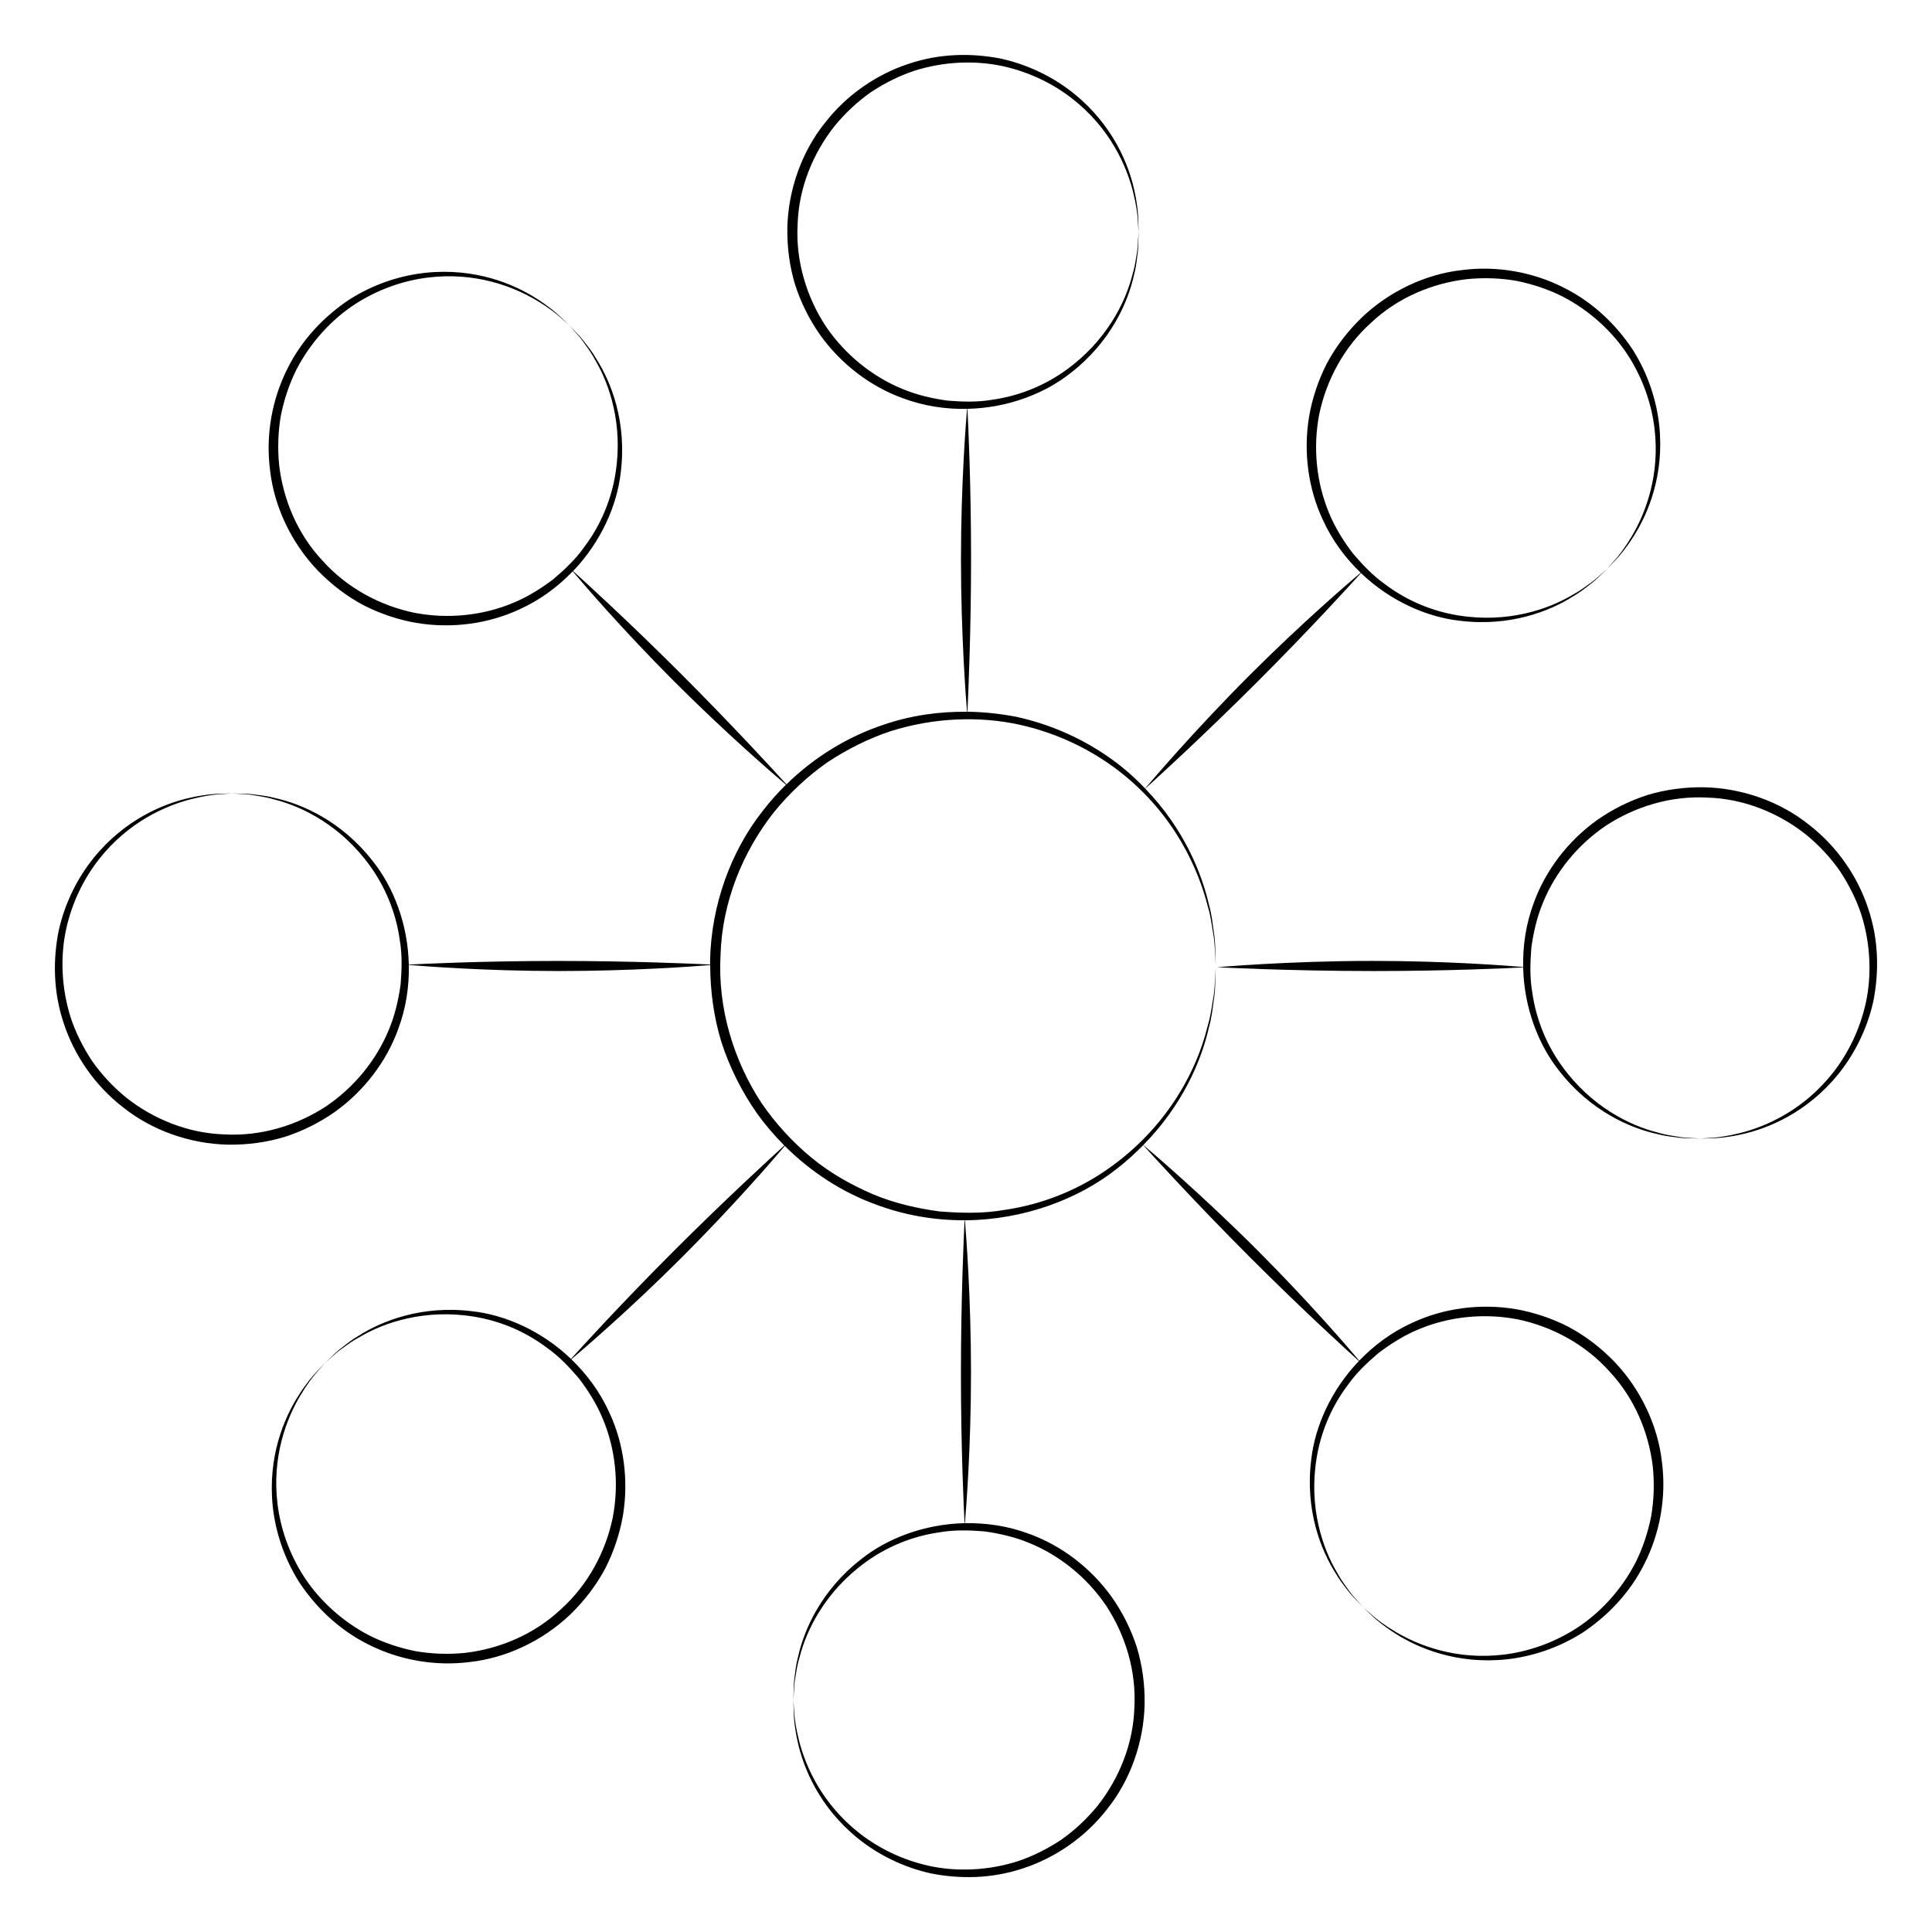
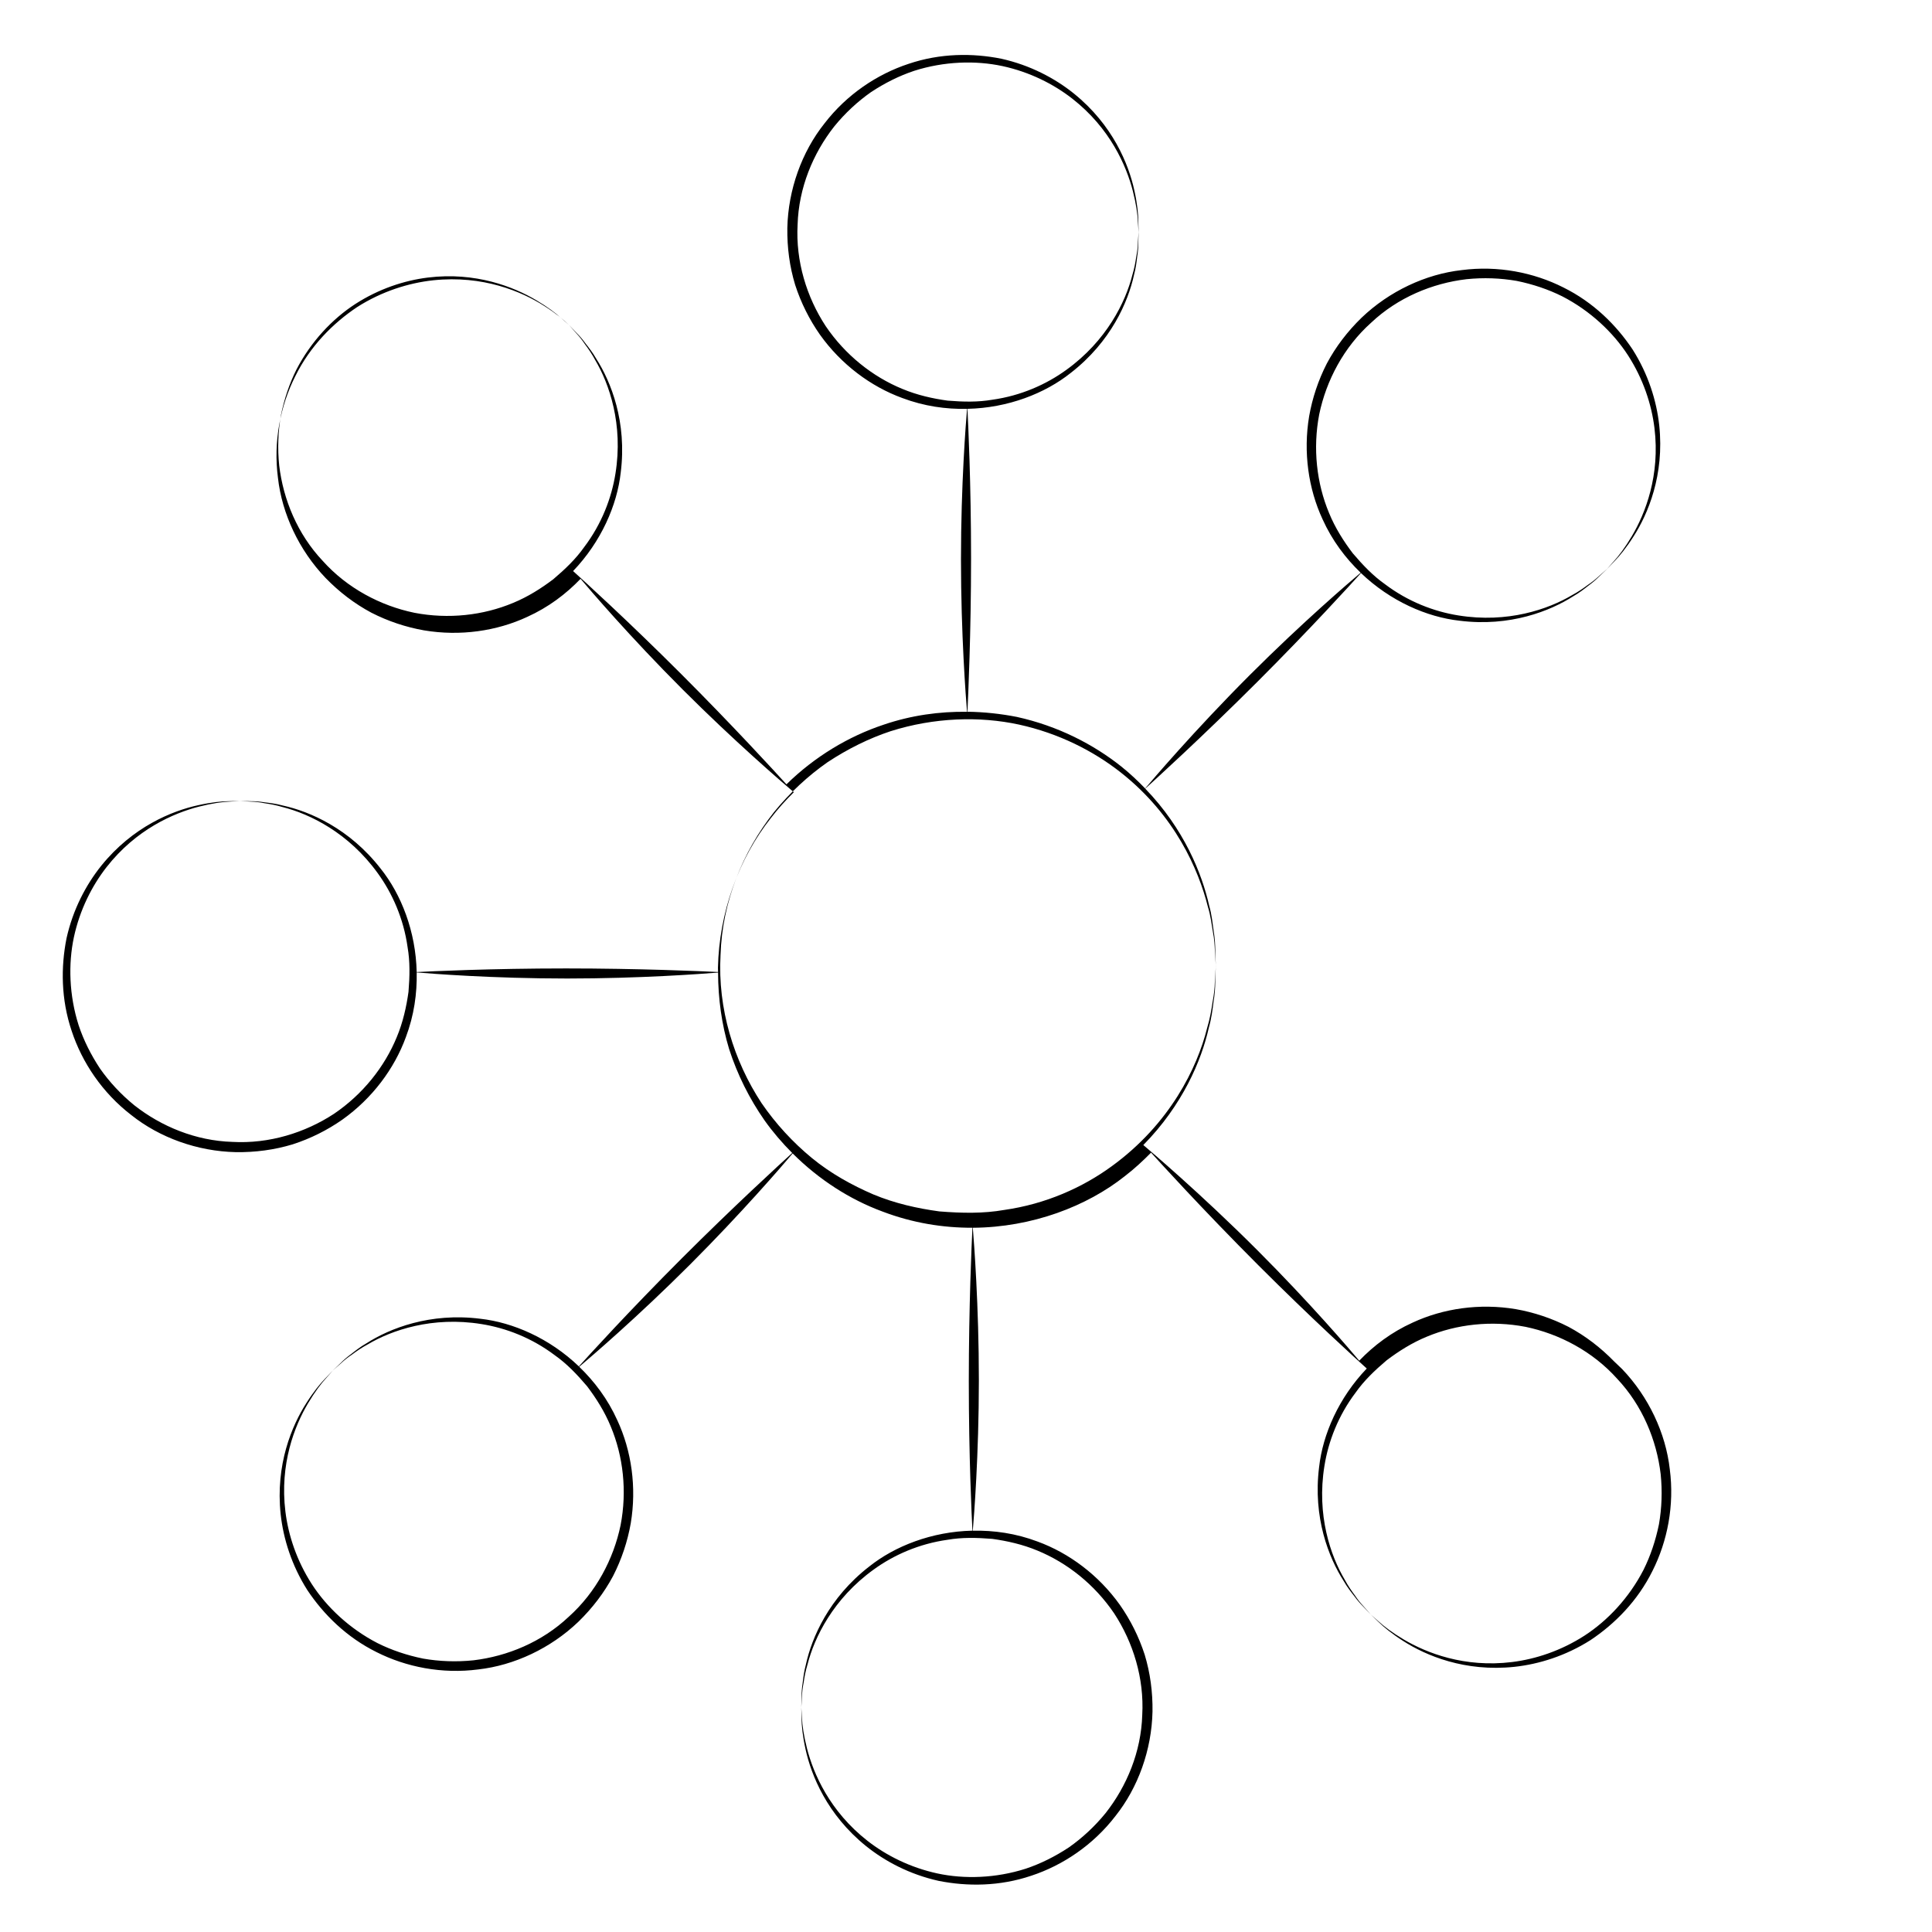
<svg xmlns="http://www.w3.org/2000/svg" fill="#000000" width="800px" height="800px" version="1.1" viewBox="144 144 512 512">
  <g>
-     <path d="m571.79 504.82c-3.637-3.734-7.672-6.812-12.113-9.191-4.469-2.289-9.199-3.848-13.977-4.691-9.578-1.605-19.25-0.191-27.32 3.559-5.633 2.543-10.305 6.082-14.168 10.098-2.383-2.828-13.008-15.285-27.055-29.332-14.969-14.965-28.492-26.41-30.168-27.816 10.422-10.574 15.418-22.469 17.336-30.988 0.727-2.578 1.02-4.938 1.273-6.977 0.344-2.023 0.449-3.762 0.453-5.18 0.102-2.793 0.145-4.266 0.145-4.297h0.004v-0.012-0.004 0.004c0-0.031-0.051-1.449-0.137-4.152-0.023-1.371-0.086-3.062-0.418-5.039-0.289-1.98-0.492-4.297-1.203-6.805-1.895-8.41-6.621-20.324-16.941-31 1.762-1.586 14.984-13.574 29.867-28.461 14.02-14.02 24.852-25.945 27.305-28.668 7.773 7.441 17.457 11.664 26.105 12.625 13.391 1.688 24.059-2.574 30.188-6.5 1.605-0.922 2.902-1.941 4.019-2.816 1.148-0.832 2.039-1.633 2.734-2.328 1.406-1.336 2.152-2.035 2.16-2.047h-0.004l0.008-0.008h-0.004c0.012-0.012 0.684-0.719 1.977-2.074 1.328-1.34 3.113-3.512 5.047-6.551 3.824-5.961 8.207-16.27 6.812-29.441-0.707-6.504-2.898-13.559-7.074-20.133-4.316-6.473-10.398-12.496-18.348-16.426-7.848-3.965-17.348-5.844-26.934-4.59-9.559 1.074-19.195 5.598-26.539 12.629-3.734 3.633-6.816 7.672-9.191 12.113-2.289 4.469-3.848 9.199-4.691 13.977-1.605 9.578-0.191 19.25 3.559 27.32 2.543 5.633 6.082 10.305 10.098 14.16-2.828 2.379-15.285 13.012-29.332 27.055-14.879 14.879-26.27 28.324-27.785 30.121-1.926-1.988-3.977-3.945-6.312-5.812-7.367-5.863-16.793-10.762-27.727-13.16-4.18-0.816-8.57-1.301-13.059-1.367 0.191-3.871 0.961-20.852 0.961-40.691 0-19.828-0.77-35.918-0.961-39.578 10.762-0.238 20.59-4.098 27.391-9.531 10.66-8.277 15.191-18.832 16.746-25.941 0.488-1.789 0.68-3.422 0.848-4.832 0.23-1.402 0.297-2.606 0.293-3.582 0.051-1.926 0.082-2.938 0.082-2.973v0.004-0.012l0.004 0.004v0.004c0-0.031-0.023-1.012-0.074-2.863-0.012-1.883-0.281-4.684-1.062-8.195-1.516-6.922-5.703-17.305-16.008-25.633-5.098-4.098-11.637-7.535-19.242-9.234-7.629-1.523-16.188-1.48-24.582 1.359-8.352 2.75-16.398 8.137-22.289 15.801-5.996 7.523-9.613 17.531-9.836 27.699-0.07 5.211 0.609 10.242 2.07 15.062 1.543 4.777 3.785 9.227 6.566 13.199 5.637 7.91 13.477 13.75 21.836 16.801 5.785 2.18 11.586 2.984 17.156 2.871-0.316 3.684-1.613 20.012-1.613 39.871 0 19.82 1.289 36.562 1.605 40.406-7.231-0.098-14.727 0.902-22.117 3.426-9.27 3.078-18.242 8.445-25.738 15.801-2.941-3.246-14.172-15.512-27.875-29.215-14.02-14.02-25.945-24.852-28.668-27.305 7.441-7.773 11.664-17.457 12.625-26.105 1.688-13.391-2.574-24.059-6.5-30.188-0.922-1.613-1.941-2.902-2.816-4.016-0.832-1.152-1.633-2.047-2.328-2.734-1.344-1.422-2.055-2.168-2.055-2.168s0.691 0.785 1.996 2.273c0.684 0.727 1.457 1.672 2.246 2.856 0.852 1.148 1.797 2.488 2.676 4.137 3.738 6.289 7.496 17.086 5.379 30.137-1.027 6.457-3.652 13.332-8.273 19.441-2.227 3.16-5.019 5.836-8.203 8.539-3.176 2.402-6.727 4.66-10.68 6.281-7.871 3.289-17.078 4.348-26.137 2.602-8.992-1.867-17.805-6.519-24.285-13.758-6.691-7.094-10.453-16.246-11.527-25.258-0.465-4.523-0.301-9.023 0.453-13.332 0.875-4.281 2.238-8.363 4.106-12.09 3.797-7.359 9.5-13.438 15.637-17.406 6.238-4.016 12.953-6.219 19.195-6.992 12.652-1.559 22.746 2.453 28.703 5.984 3.027 1.797 5.231 3.465 6.59 4.727 1.395 1.223 2.125 1.867 2.125 1.867s-0.715-0.684-2.086-1.984c-1.34-1.328-3.512-3.113-6.551-5.043-5.961-3.824-16.27-8.207-29.441-6.812-6.5 0.707-13.559 2.898-20.133 7.078-6.473 4.316-12.496 10.398-16.426 18.344-3.965 7.848-5.844 17.352-4.59 26.934 1.074 9.559 5.602 19.195 12.629 26.535 3.633 3.738 7.672 6.816 12.113 9.191 4.469 2.289 9.199 3.848 13.977 4.691 9.578 1.605 19.25 0.191 27.32-3.562 5.633-2.543 10.305-6.082 14.16-10.098 2.383 2.828 13.012 15.289 27.055 29.332 13.688 13.688 26.148 24.41 29.461 27.223-2.144 2.109-4.188 4.367-6.055 6.805-8.574 10.801-13.734 25.09-14.055 39.691-0.004 0.383 0.023 0.754 0.023 1.145-4.488-0.215-21.02-0.945-40.285-0.945-19.828 0-35.918 0.77-39.578 0.961-0.238-10.758-4.098-20.59-9.531-27.387-8.277-10.66-18.832-15.191-25.941-16.746-1.789-0.488-3.422-0.68-4.832-0.852-1.402-0.227-2.606-0.293-3.582-0.289-1.953-0.051-2.984-0.082-2.984-0.082s1.043 0.07 3.023 0.195c0.996 0.023 2.211 0.152 3.613 0.43 1.41 0.211 3.031 0.488 4.816 1.039 7.09 1.797 17.383 6.777 25.113 17.508 3.84 5.297 6.84 12.012 7.898 19.598 0.66 3.809 0.574 7.668 0.238 11.84-0.551 3.941-1.461 8.055-3.109 11.992-3.238 7.883-9.004 15.148-16.641 20.32-7.68 5.031-17.207 7.981-26.902 7.441-9.742-0.289-18.883-4.098-26.008-9.703-3.527-2.871-6.59-6.168-9.105-9.75-2.41-3.652-4.332-7.492-5.648-11.453-2.519-7.891-2.785-16.223-1.254-23.367 1.57-7.25 4.762-13.551 8.629-18.516 7.848-10.047 17.82-14.348 24.531-16.062 3.41-0.867 6.144-1.246 7.996-1.32 1.855-0.121 2.828-0.188 2.828-0.188s-0.992 0.023-2.875 0.07c-1.883 0.004-4.684 0.281-8.195 1.062-6.922 1.512-17.305 5.699-25.633 16-4.098 5.094-7.535 11.637-9.234 19.242-1.523 7.633-1.48 16.188 1.359 24.586 2.75 8.348 8.137 16.398 15.801 22.289 7.523 5.996 17.531 9.609 27.699 9.828 5.211 0.074 10.242-0.609 15.062-2.066 4.777-1.543 9.227-3.785 13.199-6.57 7.91-5.633 13.75-13.477 16.801-21.836 2.18-5.777 2.984-11.582 2.871-17.156 3.684 0.316 20.012 1.613 39.871 1.613 19.246 0 35.555-1.215 39.996-1.578 0.023 6.969 0.961 13.758 2.922 20.25 2.203 6.836 5.41 13.215 9.387 18.914 2.215 3.117 4.695 5.996 7.34 8.652-3.215 2.918-15.508 14.168-29.23 27.887-14.02 14.016-24.848 25.941-27.305 28.668-7.773-7.441-17.453-11.656-26.102-12.625-13.391-1.688-24.062 2.574-30.188 6.5-1.613 0.922-2.902 1.941-4.016 2.816-1.152 0.832-2.047 1.633-2.734 2.332-1.422 1.352-2.168 2.055-2.168 2.055s0.785-0.691 2.273-1.996c0.727-0.691 1.672-1.457 2.856-2.246 1.148-0.852 2.488-1.797 4.141-2.676 6.289-3.734 17.086-7.492 30.137-5.375 6.457 1.027 13.332 3.652 19.441 8.273 3.16 2.227 5.828 5.019 8.539 8.203 2.398 3.176 4.66 6.731 6.277 10.676 3.289 7.871 4.348 17.078 2.602 26.137-1.867 8.992-6.519 17.809-13.758 24.289-7.094 6.688-16.246 10.453-25.25 11.527-4.523 0.465-9.023 0.297-13.332-0.457-4.281-0.875-8.359-2.238-12.09-4.106-7.356-3.797-13.438-9.5-17.406-15.637-4.016-6.238-6.219-12.949-6.992-19.199-1.559-12.652 2.453-22.742 5.984-28.695 1.797-3.027 3.465-5.223 4.727-6.59 1.223-1.395 1.867-2.133 1.867-2.133s-0.684 0.719-1.984 2.086c-1.328 1.34-3.113 3.512-5.043 6.551-3.824 5.965-8.207 16.27-6.812 29.449 0.707 6.5 2.898 13.551 7.078 20.133 4.316 6.469 10.398 12.496 18.344 16.43 7.856 3.961 17.352 5.84 26.934 4.586 9.559-1.078 19.195-5.598 26.539-12.629 3.734-3.637 6.812-7.672 9.191-12.113 2.289-4.469 3.848-9.199 4.691-13.977 1.605-9.578 0.191-19.25-3.559-27.32-2.543-5.633-6.086-10.309-10.098-14.168 2.832-2.387 15.289-13.012 29.332-27.055 13.715-13.715 24.449-26.188 27.234-29.484 6.949 6.934 15.164 12.211 23.801 15.395 8.004 3.047 16.078 4.328 23.84 4.297-0.191 3.875-0.961 20.859-0.961 40.691 0 19.836 0.77 35.922 0.961 39.586-10.758 0.238-20.59 4.098-27.387 9.531-10.66 8.277-15.191 18.828-16.746 25.938-0.488 1.789-0.68 3.426-0.852 4.836-0.227 1.395-0.293 2.602-0.289 3.582-0.051 1.953-0.082 2.984-0.082 2.984s0.07-1.039 0.195-3.023c0.023-0.992 0.152-2.207 0.43-3.606 0.211-1.414 0.488-3.039 1.039-4.82 1.797-7.082 6.781-17.375 17.508-25.109 5.297-3.844 12.012-6.84 19.598-7.898 3.809-0.66 7.668-0.574 11.836-0.242 3.945 0.551 8.055 1.465 11.992 3.113 7.883 3.238 15.148 8.996 20.32 16.641 5.031 7.68 7.981 17.199 7.441 26.902-0.289 9.75-4.098 18.883-9.703 26.008-2.871 3.527-6.172 6.59-9.75 9.105-3.652 2.41-7.492 4.328-11.453 5.648-7.891 2.519-16.223 2.793-23.367 1.254-7.25-1.578-13.551-4.762-18.516-8.629-10.047-7.848-14.348-17.816-16.062-24.527-0.867-3.414-1.246-6.152-1.32-8-0.121-1.855-0.188-2.828-0.188-2.828s0.023 0.988 0.07 2.871c0.004 1.891 0.281 4.691 1.062 8.203 1.512 6.918 5.699 17.305 16 25.633 5.094 4.098 11.637 7.535 19.242 9.234 7.633 1.523 16.188 1.48 24.586-1.359 8.348-2.75 16.398-8.141 22.289-15.805 5.996-7.516 9.609-17.527 9.828-27.695 0.074-5.211-0.609-10.242-2.066-15.062-1.543-4.769-3.785-9.227-6.57-13.199-5.633-7.906-13.477-13.75-21.836-16.801-5.777-2.18-11.582-2.984-17.156-2.871 0.316-3.684 1.613-20.016 1.613-39.871 0-19.824-1.289-36.57-1.605-40.41 15.77-0.102 30.254-5.723 40.234-13.637 2.609-2 4.875-4.117 7.004-6.273 1.48 1.641 13.527 14.938 28.492 29.906 14.02 14.02 25.945 24.852 28.672 27.305-7.445 7.773-11.664 17.457-12.629 26.105-1.688 13.391 2.574 24.059 6.5 30.188 0.922 1.605 1.941 2.902 2.816 4.019 0.832 1.148 1.633 2.039 2.332 2.734 1.352 1.414 2.055 2.168 2.055 2.168s-0.691-0.781-1.996-2.273c-0.691-0.727-1.457-1.672-2.246-2.856-0.852-1.148-1.797-2.488-2.676-4.137-3.734-6.289-7.492-17.09-5.375-30.137 1.027-6.457 3.652-13.332 8.273-19.441 2.227-3.164 5.012-5.828 8.203-8.539 3.176-2.398 6.727-4.66 10.676-6.277 7.871-3.285 17.078-4.344 26.137-2.602 8.992 1.867 17.809 6.523 24.289 13.758 6.688 7.094 10.453 16.254 11.527 25.258 0.465 4.523 0.297 9.02-0.457 13.332-0.883 4.281-2.238 8.359-4.106 12.09-3.797 7.359-9.5 13.441-15.637 17.406-6.238 4.016-12.949 6.219-19.199 6.992-12.652 1.559-22.742-2.453-28.695-5.984-3.027-1.797-5.223-3.465-6.59-4.727-1.395-1.223-2.133-1.863-2.133-1.863s0.719 0.68 2.086 1.98c1.34 1.328 3.512 3.113 6.551 5.047 5.965 3.824 16.27 8.207 29.449 6.812 6.5-0.707 13.551-2.898 20.133-7.074 6.469-4.316 12.496-10.398 16.43-18.344 3.961-7.856 5.84-17.352 4.586-26.938-1.078-9.574-5.609-19.215-12.637-26.559zm-75.582-224.88c-3.285-7.863-4.344-17.074-2.602-26.137 1.867-8.992 6.519-17.805 13.758-24.285 7.094-6.691 16.246-10.453 25.258-11.527 4.519-0.465 9.02-0.301 13.332 0.453 4.281 0.875 8.359 2.238 12.09 4.106 7.359 3.797 13.438 9.5 17.406 15.637 4.016 6.238 6.219 12.953 6.992 19.195 1.559 12.652-2.453 22.746-5.984 28.703-1.797 3.027-3.465 5.231-4.727 6.59-1.219 1.391-1.855 2.117-1.859 2.121-0.016 0.012-0.789 0.695-2.266 1.996-0.727 0.684-1.672 1.457-2.856 2.246-1.148 0.852-2.488 1.797-4.137 2.676-6.289 3.738-17.09 7.496-30.137 5.379-6.457-1.027-13.332-3.652-19.441-8.273-3.16-2.227-5.828-5.019-8.535-8.195-2.414-3.176-4.676-6.734-6.293-10.684zm-113.07-32.871c-7.883-3.238-15.148-9.004-20.32-16.641-5.039-7.68-7.981-17.207-7.445-26.902 0.289-9.742 4.098-18.883 9.703-26.008 2.871-3.527 6.168-6.59 9.75-9.105 3.648-2.41 7.492-4.332 11.453-5.648 7.891-2.519 16.223-2.785 23.367-1.254 7.246 1.57 13.551 4.762 18.516 8.629 10.047 7.848 14.355 17.82 16.062 24.531 0.867 3.41 1.246 6.144 1.32 7.996 0.121 1.828 0.188 2.793 0.188 2.816-0.004 0.023-0.07 1.059-0.195 3.012-0.023 0.996-0.152 2.211-0.434 3.613-0.207 1.41-0.484 3.031-1.031 4.816-1.797 7.09-6.781 17.383-17.508 25.113-5.297 3.84-12.012 6.84-19.598 7.898-3.809 0.66-7.668 0.574-11.836 0.238-3.941-0.543-8.055-1.457-11.992-3.106zm55.449 206.02c-7.672 5.602-17.422 9.992-28.457 11.559-5.523 0.973-11.195 0.863-17.195 0.387-5.773-0.785-11.754-2.109-17.492-4.5-5.684-2.453-11.297-5.551-16.312-9.668-4.992-4.121-9.516-8.996-13.316-14.539-7.352-11.184-11.652-25.066-10.867-39.207 0.418-14.199 5.981-27.527 14.168-37.898 4.191-5.141 8.996-9.594 14.219-13.246 5.32-3.5 10.922-6.293 16.695-8.203 11.527-3.648 23.578-4.012 34.008-1.754 10.539 2.309 19.688 6.977 26.883 12.617 14.555 11.441 20.73 25.93 23.18 35.668 0.762 2.449 0.984 4.715 1.328 6.648 0.383 1.934 0.465 3.598 0.527 4.938 0.16 2.66 0.25 4.062 0.25 4.082 0 0.023-0.098 1.523-0.266 4.359-0.031 1.438-0.207 3.195-0.598 5.223-0.297 2.051-0.691 4.41-1.473 6.992-2.574 10.301-9.734 25.262-25.281 36.543z" />
-     <path d="m639.09 384.76c-2.75-8.352-8.141-16.398-15.805-22.289-7.516-5.996-17.527-9.613-27.695-9.836-5.211-0.07-10.242 0.609-15.062 2.07-4.769 1.543-9.227 3.785-13.199 6.566-7.906 5.637-13.75 13.477-16.801 21.836-2.18 5.785-2.984 11.586-2.871 17.156-3.684-0.316-20.016-1.613-39.871-1.613-22.617 0-41.242 1.676-41.242 1.676s18.914 1.008 41.523 1.008c19.836 0 35.922-0.77 39.586-0.961 0.238 10.758 4.098 20.59 9.531 27.387 8.277 10.66 18.828 15.195 25.938 16.75 1.789 0.488 3.426 0.68 4.836 0.848 1.395 0.23 2.602 0.297 3.582 0.293 1.93 0.051 2.941 0.082 2.973 0.082h-0.004 0.016-0.004c0.031 0 1.008-0.023 2.863-0.074 1.891-0.012 4.691-0.281 8.203-1.062 6.918-1.516 17.305-5.703 25.633-16.008 4.098-5.098 7.535-11.637 9.234-19.234 1.516-7.641 1.48-16.199-1.363-24.594zm-0.605 24.883c-1.578 7.246-4.762 13.551-8.629 18.516-7.848 10.047-17.816 14.355-24.527 16.062-3.414 0.867-6.152 1.246-8 1.32-1.832 0.121-2.801 0.188-2.82 0.188-0.016 0-1.047-0.07-3.012-0.195-0.992-0.023-2.207-0.152-3.606-0.434-1.414-0.207-3.039-0.484-4.82-1.031-7.082-1.797-17.375-6.781-25.109-17.508-3.844-5.297-6.84-12.012-7.898-19.598-0.66-3.809-0.574-7.668-0.242-11.836 0.551-3.945 1.465-8.055 3.113-11.992 3.234-7.883 8.996-15.148 16.641-20.32 7.68-5.039 17.199-7.981 26.902-7.445 9.75 0.289 18.883 4.098 26.008 9.703 3.527 2.871 6.59 6.168 9.105 9.75 2.41 3.648 4.328 7.492 5.648 11.453 2.512 7.898 2.785 16.227 1.246 23.367z" />
+     <path d="m571.79 504.82c-3.637-3.734-7.672-6.812-12.113-9.191-4.469-2.289-9.199-3.848-13.977-4.691-9.578-1.605-19.25-0.191-27.32 3.559-5.633 2.543-10.305 6.082-14.168 10.098-2.383-2.828-13.008-15.285-27.055-29.332-14.969-14.965-28.492-26.41-30.168-27.816 10.422-10.574 15.418-22.469 17.336-30.988 0.727-2.578 1.02-4.938 1.273-6.977 0.344-2.023 0.449-3.762 0.453-5.18 0.102-2.793 0.145-4.266 0.145-4.297h0.004v-0.012-0.004 0.004c0-0.031-0.051-1.449-0.137-4.152-0.023-1.371-0.086-3.062-0.418-5.039-0.289-1.98-0.492-4.297-1.203-6.805-1.895-8.41-6.621-20.324-16.941-31 1.762-1.586 14.984-13.574 29.867-28.461 14.02-14.02 24.852-25.945 27.305-28.668 7.773 7.441 17.457 11.664 26.105 12.625 13.391 1.688 24.059-2.574 30.188-6.5 1.605-0.922 2.902-1.941 4.019-2.816 1.148-0.832 2.039-1.633 2.734-2.328 1.406-1.336 2.152-2.035 2.16-2.047h-0.004l0.008-0.008h-0.004c0.012-0.012 0.684-0.719 1.977-2.074 1.328-1.34 3.113-3.512 5.047-6.551 3.824-5.961 8.207-16.27 6.812-29.441-0.707-6.504-2.898-13.559-7.074-20.133-4.316-6.473-10.398-12.496-18.348-16.426-7.848-3.965-17.348-5.844-26.934-4.59-9.559 1.074-19.195 5.598-26.539 12.629-3.734 3.633-6.816 7.672-9.191 12.113-2.289 4.469-3.848 9.199-4.691 13.977-1.605 9.578-0.191 19.25 3.559 27.32 2.543 5.633 6.082 10.305 10.098 14.16-2.828 2.379-15.285 13.012-29.332 27.055-14.879 14.879-26.27 28.324-27.785 30.121-1.926-1.988-3.977-3.945-6.312-5.812-7.367-5.863-16.793-10.762-27.727-13.16-4.18-0.816-8.57-1.301-13.059-1.367 0.191-3.871 0.961-20.852 0.961-40.691 0-19.828-0.77-35.918-0.961-39.578 10.762-0.238 20.59-4.098 27.391-9.531 10.66-8.277 15.191-18.832 16.746-25.941 0.488-1.789 0.68-3.422 0.848-4.832 0.23-1.402 0.297-2.606 0.293-3.582 0.051-1.926 0.082-2.938 0.082-2.973v0.004-0.012l0.004 0.004v0.004c0-0.031-0.023-1.012-0.074-2.863-0.012-1.883-0.281-4.684-1.062-8.195-1.516-6.922-5.703-17.305-16.008-25.633-5.098-4.098-11.637-7.535-19.242-9.234-7.629-1.523-16.188-1.48-24.582 1.359-8.352 2.75-16.398 8.137-22.289 15.801-5.996 7.523-9.613 17.531-9.836 27.699-0.07 5.211 0.609 10.242 2.07 15.062 1.543 4.777 3.785 9.227 6.566 13.199 5.637 7.91 13.477 13.75 21.836 16.801 5.785 2.18 11.586 2.984 17.156 2.871-0.316 3.684-1.613 20.012-1.613 39.871 0 19.82 1.289 36.562 1.605 40.406-7.231-0.098-14.727 0.902-22.117 3.426-9.27 3.078-18.242 8.445-25.738 15.801-2.941-3.246-14.172-15.512-27.875-29.215-14.02-14.02-25.945-24.852-28.668-27.305 7.441-7.773 11.664-17.457 12.625-26.105 1.688-13.391-2.574-24.059-6.5-30.188-0.922-1.613-1.941-2.902-2.816-4.016-0.832-1.152-1.633-2.047-2.328-2.734-1.344-1.422-2.055-2.168-2.055-2.168s0.691 0.785 1.996 2.273c0.684 0.727 1.457 1.672 2.246 2.856 0.852 1.148 1.797 2.488 2.676 4.137 3.738 6.289 7.496 17.086 5.379 30.137-1.027 6.457-3.652 13.332-8.273 19.441-2.227 3.16-5.019 5.836-8.203 8.539-3.176 2.402-6.727 4.66-10.68 6.281-7.871 3.289-17.078 4.348-26.137 2.602-8.992-1.867-17.805-6.519-24.285-13.758-6.691-7.094-10.453-16.246-11.527-25.258-0.465-4.523-0.301-9.023 0.453-13.332 0.875-4.281 2.238-8.363 4.106-12.09 3.797-7.359 9.5-13.438 15.637-17.406 6.238-4.016 12.953-6.219 19.195-6.992 12.652-1.559 22.746 2.453 28.703 5.984 3.027 1.797 5.231 3.465 6.59 4.727 1.395 1.223 2.125 1.867 2.125 1.867c-1.34-1.328-3.512-3.113-6.551-5.043-5.961-3.824-16.27-8.207-29.441-6.812-6.5 0.707-13.559 2.898-20.133 7.078-6.473 4.316-12.496 10.398-16.426 18.344-3.965 7.848-5.844 17.352-4.59 26.934 1.074 9.559 5.602 19.195 12.629 26.535 3.633 3.738 7.672 6.816 12.113 9.191 4.469 2.289 9.199 3.848 13.977 4.691 9.578 1.605 19.25 0.191 27.32-3.562 5.633-2.543 10.305-6.082 14.16-10.098 2.383 2.828 13.012 15.289 27.055 29.332 13.688 13.688 26.148 24.41 29.461 27.223-2.144 2.109-4.188 4.367-6.055 6.805-8.574 10.801-13.734 25.09-14.055 39.691-0.004 0.383 0.023 0.754 0.023 1.145-4.488-0.215-21.02-0.945-40.285-0.945-19.828 0-35.918 0.77-39.578 0.961-0.238-10.758-4.098-20.59-9.531-27.387-8.277-10.66-18.832-15.191-25.941-16.746-1.789-0.488-3.422-0.68-4.832-0.852-1.402-0.227-2.606-0.293-3.582-0.289-1.953-0.051-2.984-0.082-2.984-0.082s1.043 0.07 3.023 0.195c0.996 0.023 2.211 0.152 3.613 0.43 1.41 0.211 3.031 0.488 4.816 1.039 7.09 1.797 17.383 6.777 25.113 17.508 3.84 5.297 6.84 12.012 7.898 19.598 0.66 3.809 0.574 7.668 0.238 11.84-0.551 3.941-1.461 8.055-3.109 11.992-3.238 7.883-9.004 15.148-16.641 20.32-7.68 5.031-17.207 7.981-26.902 7.441-9.742-0.289-18.883-4.098-26.008-9.703-3.527-2.871-6.59-6.168-9.105-9.75-2.41-3.652-4.332-7.492-5.648-11.453-2.519-7.891-2.785-16.223-1.254-23.367 1.57-7.25 4.762-13.551 8.629-18.516 7.848-10.047 17.82-14.348 24.531-16.062 3.41-0.867 6.144-1.246 7.996-1.32 1.855-0.121 2.828-0.188 2.828-0.188s-0.992 0.023-2.875 0.07c-1.883 0.004-4.684 0.281-8.195 1.062-6.922 1.512-17.305 5.699-25.633 16-4.098 5.094-7.535 11.637-9.234 19.242-1.523 7.633-1.48 16.188 1.359 24.586 2.75 8.348 8.137 16.398 15.801 22.289 7.523 5.996 17.531 9.609 27.699 9.828 5.211 0.074 10.242-0.609 15.062-2.066 4.777-1.543 9.227-3.785 13.199-6.57 7.91-5.633 13.75-13.477 16.801-21.836 2.18-5.777 2.984-11.582 2.871-17.156 3.684 0.316 20.012 1.613 39.871 1.613 19.246 0 35.555-1.215 39.996-1.578 0.023 6.969 0.961 13.758 2.922 20.25 2.203 6.836 5.41 13.215 9.387 18.914 2.215 3.117 4.695 5.996 7.34 8.652-3.215 2.918-15.508 14.168-29.23 27.887-14.02 14.016-24.848 25.941-27.305 28.668-7.773-7.441-17.453-11.656-26.102-12.625-13.391-1.688-24.062 2.574-30.188 6.5-1.613 0.922-2.902 1.941-4.016 2.816-1.152 0.832-2.047 1.633-2.734 2.332-1.422 1.352-2.168 2.055-2.168 2.055s0.785-0.691 2.273-1.996c0.727-0.691 1.672-1.457 2.856-2.246 1.148-0.852 2.488-1.797 4.141-2.676 6.289-3.734 17.086-7.492 30.137-5.375 6.457 1.027 13.332 3.652 19.441 8.273 3.16 2.227 5.828 5.019 8.539 8.203 2.398 3.176 4.66 6.731 6.277 10.676 3.289 7.871 4.348 17.078 2.602 26.137-1.867 8.992-6.519 17.809-13.758 24.289-7.094 6.688-16.246 10.453-25.25 11.527-4.523 0.465-9.023 0.297-13.332-0.457-4.281-0.875-8.359-2.238-12.09-4.106-7.356-3.797-13.438-9.5-17.406-15.637-4.016-6.238-6.219-12.949-6.992-19.199-1.559-12.652 2.453-22.742 5.984-28.695 1.797-3.027 3.465-5.223 4.727-6.59 1.223-1.395 1.867-2.133 1.867-2.133s-0.684 0.719-1.984 2.086c-1.328 1.34-3.113 3.512-5.043 6.551-3.824 5.965-8.207 16.27-6.812 29.449 0.707 6.5 2.898 13.551 7.078 20.133 4.316 6.469 10.398 12.496 18.344 16.43 7.856 3.961 17.352 5.84 26.934 4.586 9.559-1.078 19.195-5.598 26.539-12.629 3.734-3.637 6.812-7.672 9.191-12.113 2.289-4.469 3.848-9.199 4.691-13.977 1.605-9.578 0.191-19.25-3.559-27.32-2.543-5.633-6.086-10.309-10.098-14.168 2.832-2.387 15.289-13.012 29.332-27.055 13.715-13.715 24.449-26.188 27.234-29.484 6.949 6.934 15.164 12.211 23.801 15.395 8.004 3.047 16.078 4.328 23.84 4.297-0.191 3.875-0.961 20.859-0.961 40.691 0 19.836 0.77 35.922 0.961 39.586-10.758 0.238-20.59 4.098-27.387 9.531-10.66 8.277-15.191 18.828-16.746 25.938-0.488 1.789-0.68 3.426-0.852 4.836-0.227 1.395-0.293 2.602-0.289 3.582-0.051 1.953-0.082 2.984-0.082 2.984s0.07-1.039 0.195-3.023c0.023-0.992 0.152-2.207 0.43-3.606 0.211-1.414 0.488-3.039 1.039-4.82 1.797-7.082 6.781-17.375 17.508-25.109 5.297-3.844 12.012-6.84 19.598-7.898 3.809-0.66 7.668-0.574 11.836-0.242 3.945 0.551 8.055 1.465 11.992 3.113 7.883 3.238 15.148 8.996 20.32 16.641 5.031 7.68 7.981 17.199 7.441 26.902-0.289 9.75-4.098 18.883-9.703 26.008-2.871 3.527-6.172 6.59-9.75 9.105-3.652 2.41-7.492 4.328-11.453 5.648-7.891 2.519-16.223 2.793-23.367 1.254-7.25-1.578-13.551-4.762-18.516-8.629-10.047-7.848-14.348-17.816-16.062-24.527-0.867-3.414-1.246-6.152-1.32-8-0.121-1.855-0.188-2.828-0.188-2.828s0.023 0.988 0.07 2.871c0.004 1.891 0.281 4.691 1.062 8.203 1.512 6.918 5.699 17.305 16 25.633 5.094 4.098 11.637 7.535 19.242 9.234 7.633 1.523 16.188 1.48 24.586-1.359 8.348-2.75 16.398-8.141 22.289-15.805 5.996-7.516 9.609-17.527 9.828-27.695 0.074-5.211-0.609-10.242-2.066-15.062-1.543-4.769-3.785-9.227-6.57-13.199-5.633-7.906-13.477-13.75-21.836-16.801-5.777-2.18-11.582-2.984-17.156-2.871 0.316-3.684 1.613-20.016 1.613-39.871 0-19.824-1.289-36.57-1.605-40.41 15.77-0.102 30.254-5.723 40.234-13.637 2.609-2 4.875-4.117 7.004-6.273 1.48 1.641 13.527 14.938 28.492 29.906 14.02 14.02 25.945 24.852 28.672 27.305-7.445 7.773-11.664 17.457-12.629 26.105-1.688 13.391 2.574 24.059 6.5 30.188 0.922 1.605 1.941 2.902 2.816 4.019 0.832 1.148 1.633 2.039 2.332 2.734 1.352 1.414 2.055 2.168 2.055 2.168s-0.691-0.781-1.996-2.273c-0.691-0.727-1.457-1.672-2.246-2.856-0.852-1.148-1.797-2.488-2.676-4.137-3.734-6.289-7.492-17.09-5.375-30.137 1.027-6.457 3.652-13.332 8.273-19.441 2.227-3.164 5.012-5.828 8.203-8.539 3.176-2.398 6.727-4.66 10.676-6.277 7.871-3.285 17.078-4.344 26.137-2.602 8.992 1.867 17.809 6.523 24.289 13.758 6.688 7.094 10.453 16.254 11.527 25.258 0.465 4.523 0.297 9.02-0.457 13.332-0.883 4.281-2.238 8.359-4.106 12.09-3.797 7.359-9.5 13.441-15.637 17.406-6.238 4.016-12.949 6.219-19.199 6.992-12.652 1.559-22.742-2.453-28.695-5.984-3.027-1.797-5.223-3.465-6.59-4.727-1.395-1.223-2.133-1.863-2.133-1.863s0.719 0.68 2.086 1.98c1.34 1.328 3.512 3.113 6.551 5.047 5.965 3.824 16.27 8.207 29.449 6.812 6.5-0.707 13.551-2.898 20.133-7.074 6.469-4.316 12.496-10.398 16.43-18.344 3.961-7.856 5.84-17.352 4.586-26.938-1.078-9.574-5.609-19.215-12.637-26.559zm-75.582-224.88c-3.285-7.863-4.344-17.074-2.602-26.137 1.867-8.992 6.519-17.805 13.758-24.285 7.094-6.691 16.246-10.453 25.258-11.527 4.519-0.465 9.02-0.301 13.332 0.453 4.281 0.875 8.359 2.238 12.09 4.106 7.359 3.797 13.438 9.5 17.406 15.637 4.016 6.238 6.219 12.953 6.992 19.195 1.559 12.652-2.453 22.746-5.984 28.703-1.797 3.027-3.465 5.231-4.727 6.59-1.219 1.391-1.855 2.117-1.859 2.121-0.016 0.012-0.789 0.695-2.266 1.996-0.727 0.684-1.672 1.457-2.856 2.246-1.148 0.852-2.488 1.797-4.137 2.676-6.289 3.738-17.09 7.496-30.137 5.379-6.457-1.027-13.332-3.652-19.441-8.273-3.16-2.227-5.828-5.019-8.535-8.195-2.414-3.176-4.676-6.734-6.293-10.684zm-113.07-32.871c-7.883-3.238-15.148-9.004-20.32-16.641-5.039-7.68-7.981-17.207-7.445-26.902 0.289-9.742 4.098-18.883 9.703-26.008 2.871-3.527 6.168-6.59 9.75-9.105 3.648-2.41 7.492-4.332 11.453-5.648 7.891-2.519 16.223-2.785 23.367-1.254 7.246 1.57 13.551 4.762 18.516 8.629 10.047 7.848 14.355 17.82 16.062 24.531 0.867 3.41 1.246 6.144 1.32 7.996 0.121 1.828 0.188 2.793 0.188 2.816-0.004 0.023-0.07 1.059-0.195 3.012-0.023 0.996-0.152 2.211-0.434 3.613-0.207 1.41-0.484 3.031-1.031 4.816-1.797 7.09-6.781 17.383-17.508 25.113-5.297 3.84-12.012 6.84-19.598 7.898-3.809 0.66-7.668 0.574-11.836 0.238-3.941-0.543-8.055-1.457-11.992-3.106zm55.449 206.02c-7.672 5.602-17.422 9.992-28.457 11.559-5.523 0.973-11.195 0.863-17.195 0.387-5.773-0.785-11.754-2.109-17.492-4.5-5.684-2.453-11.297-5.551-16.312-9.668-4.992-4.121-9.516-8.996-13.316-14.539-7.352-11.184-11.652-25.066-10.867-39.207 0.418-14.199 5.981-27.527 14.168-37.898 4.191-5.141 8.996-9.594 14.219-13.246 5.32-3.5 10.922-6.293 16.695-8.203 11.527-3.648 23.578-4.012 34.008-1.754 10.539 2.309 19.688 6.977 26.883 12.617 14.555 11.441 20.73 25.93 23.18 35.668 0.762 2.449 0.984 4.715 1.328 6.648 0.383 1.934 0.465 3.598 0.527 4.938 0.16 2.66 0.25 4.062 0.25 4.082 0 0.023-0.098 1.523-0.266 4.359-0.031 1.438-0.207 3.195-0.598 5.223-0.297 2.051-0.691 4.41-1.473 6.992-2.574 10.301-9.734 25.262-25.281 36.543z" />
  </g>
</svg>